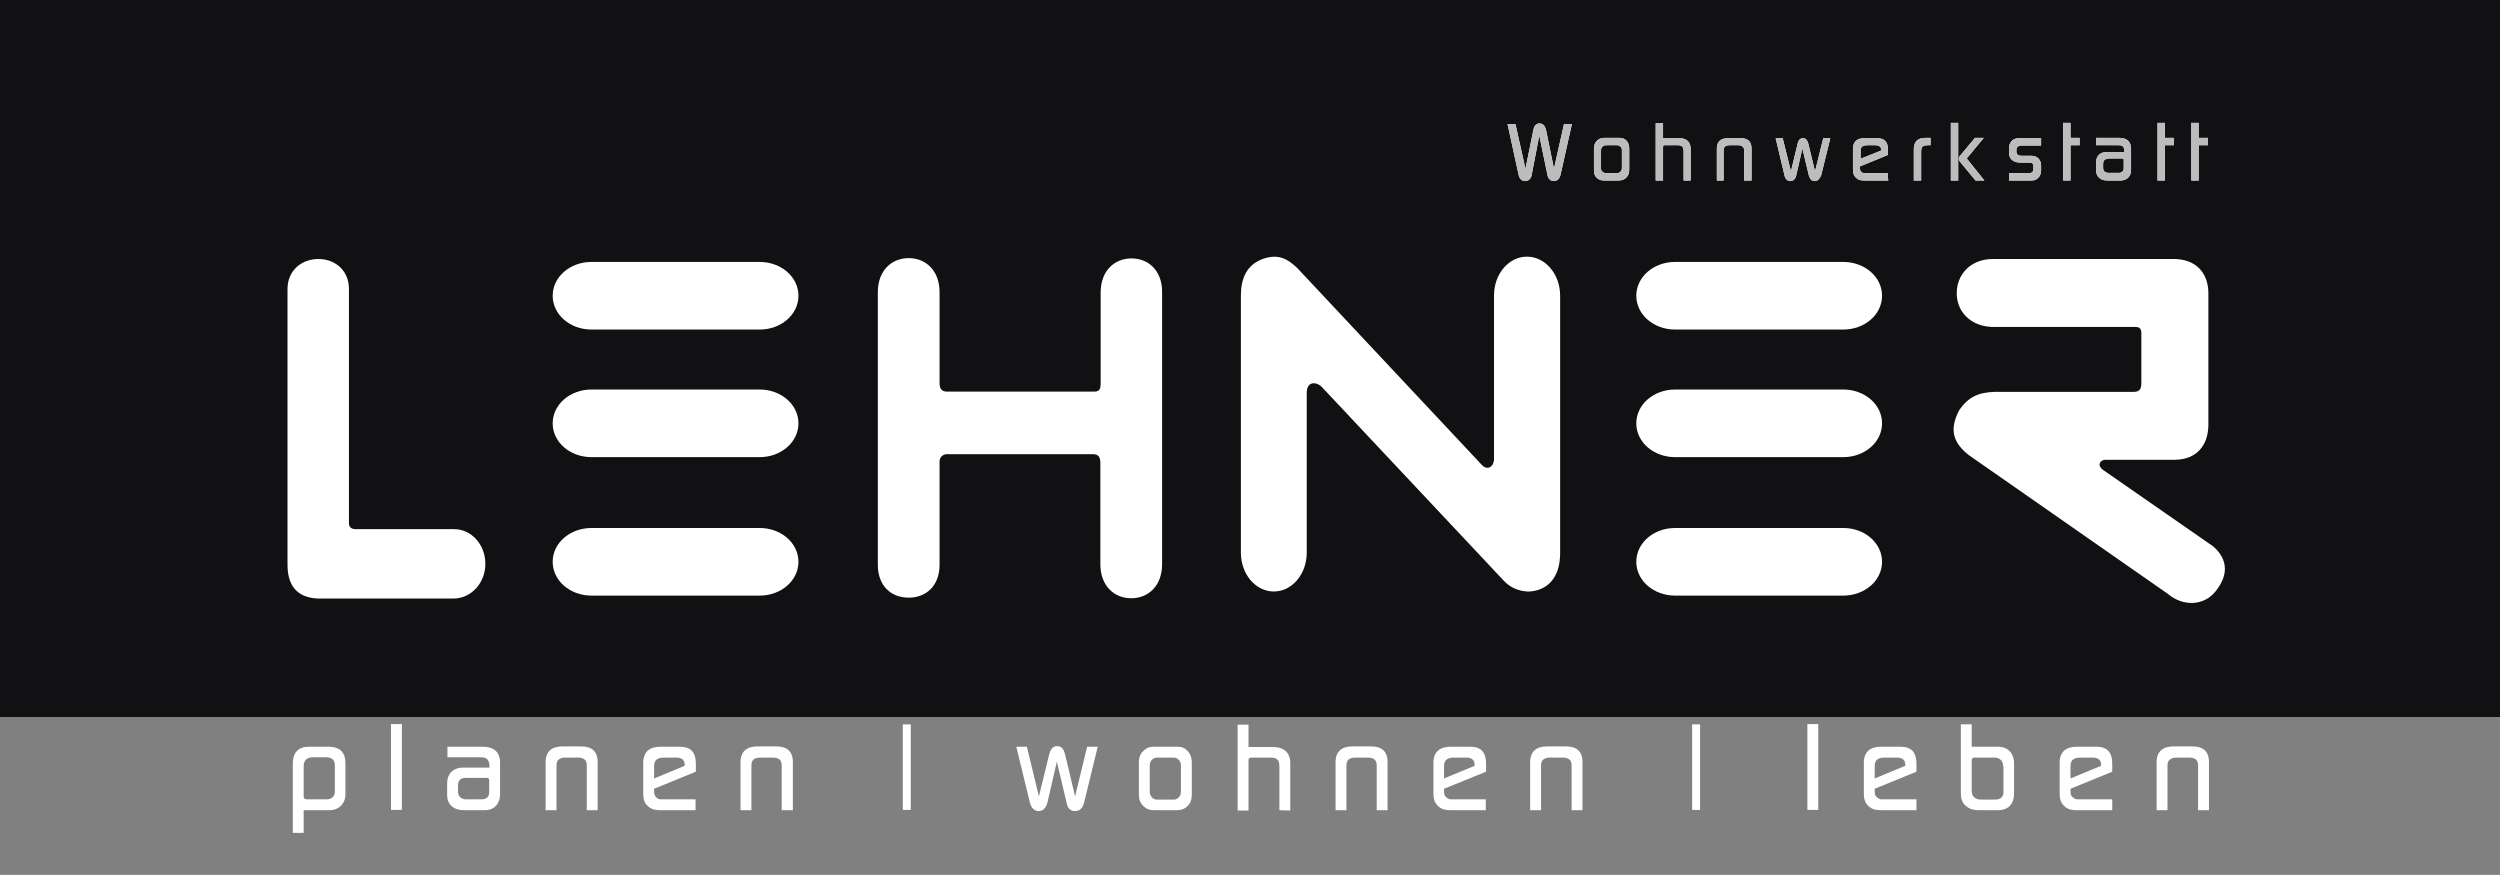
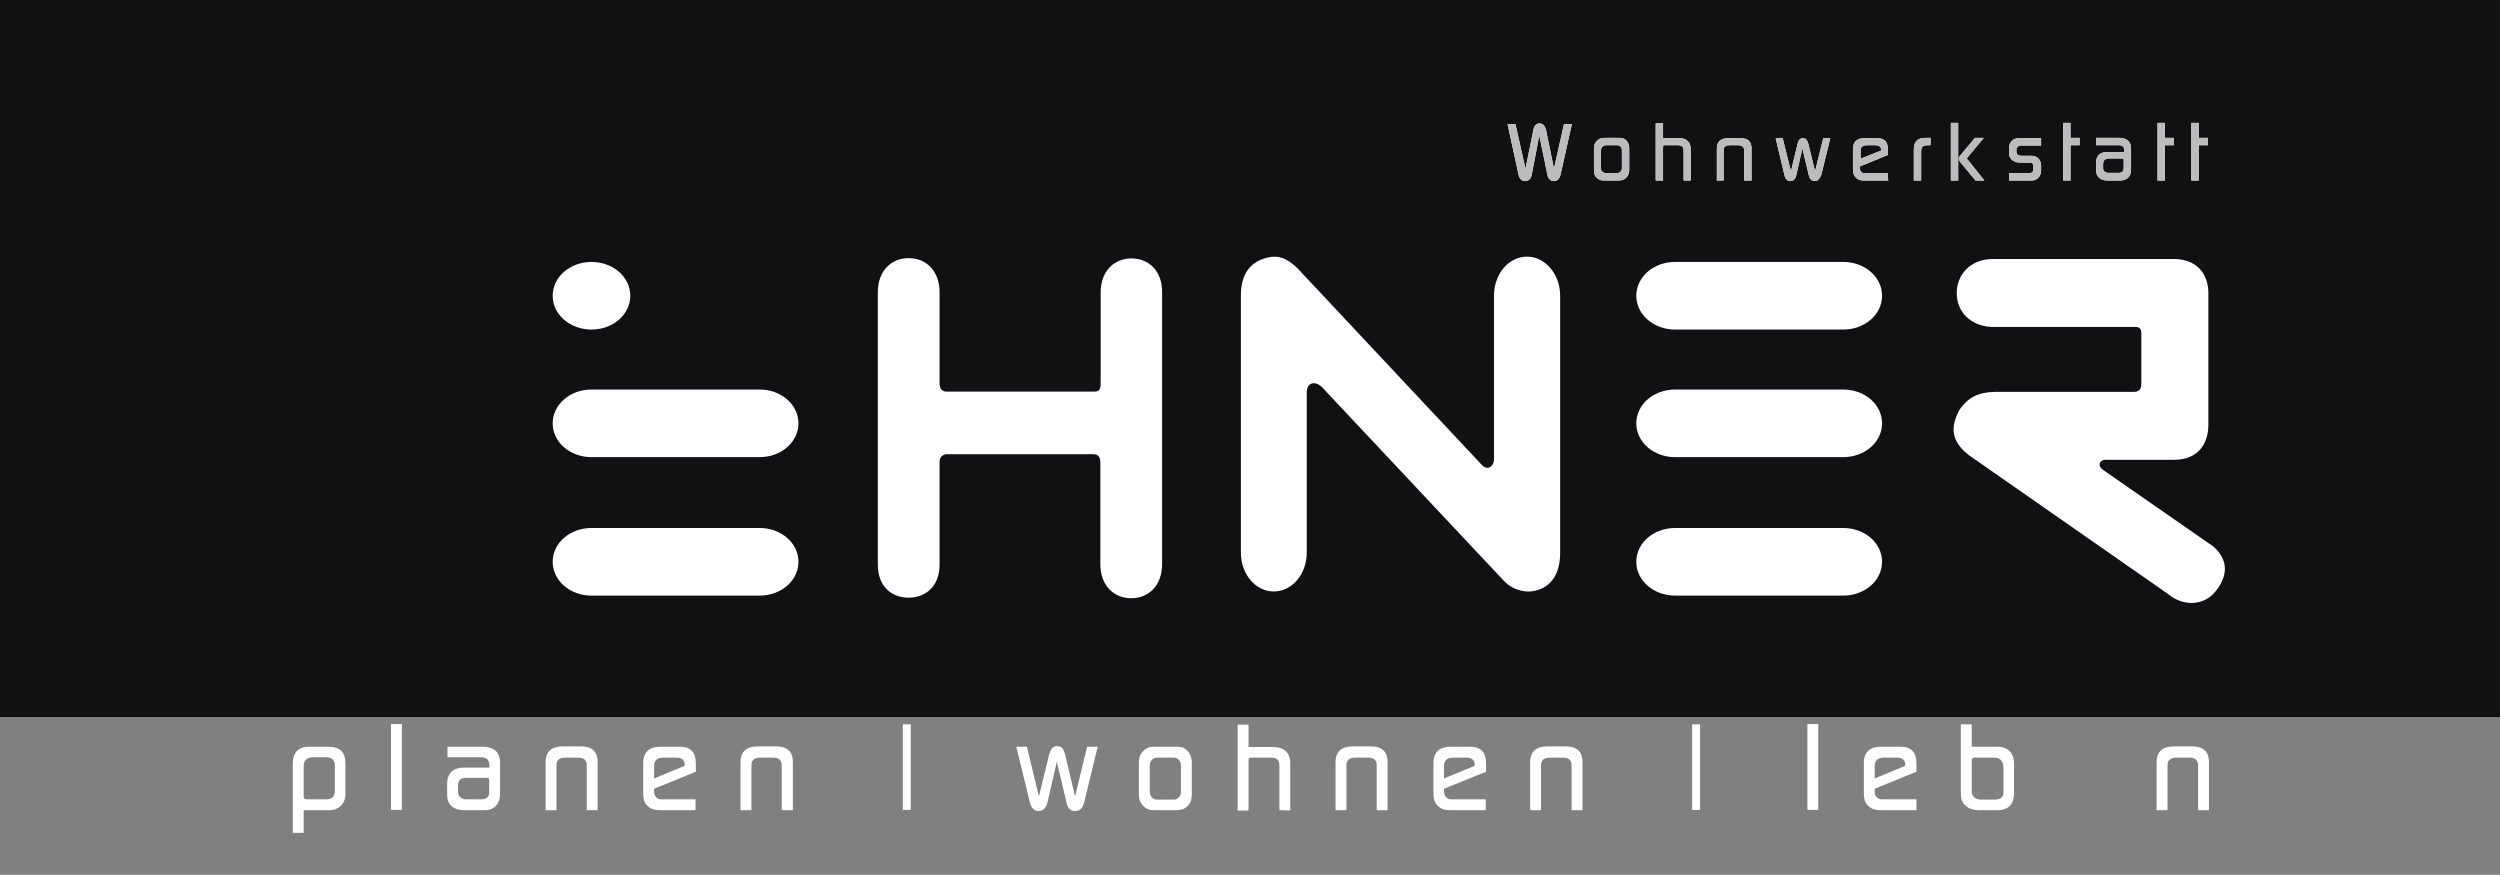
<svg xmlns="http://www.w3.org/2000/svg" id="Ebene_2" version="1.1" viewBox="0 0 850.4 297.6">
  <rect x="0" y="0" width="850.4" height="297.6" fill="#808080" stroke="none" />
  <defs>
    <style>
      .st0 {
        fill: none;
      }

      .st1 {
        clip-path: url(#clippath-1);
      }

      .st2 {
        fill: #111013;
      }

      .st3 {
        fill: #fff;
      }

      .st4 {
        fill: #bcbcbc;
      }

      .st5 {
        clip-path: url(#clippath);
      }
    </style>
    <clipPath id="clippath">
      <rect class="st0" width="850.4" height="297.6" />
    </clipPath>
    <clipPath id="clippath-1">
      <rect class="st0" width="850.4" height="299" />
    </clipPath>
  </defs>
  <g id="Ebene_2-2">
    <g id="Ebene_1-2">
      <g class="st5">
        <g class="st1">
          <g>
            <rect class="st2" width="851.1" height="243.9" />
            <path class="st3" d="M112.1,275.6h-8.8v7.7h-3.7v-23.6c0-3.6,1.8-5.7,5.5-5.7h6.6c3.8,0,5.8,1.8,5.8,5.6v10.6c0,3.2-2.3,5.4-5.4,5.4M113.9,260.3c0-1.9-1.2-2.7-3-2.7h-4.5c-1.9,0-3.1,1-3.1,2.9v10.5c0,.6.4.9,1,.9h6.8c1.8,0,2.8-1,2.8-2.8,0,0,0-8.8,0-8.8Z" />
            <rect class="st3" x="133" y="246.3" width="3.7" height="29.2" />
            <path class="st3" d="M164.9,275.6h-7.1c-3.3,0-5.7-1.7-5.7-5.2v-3.9c0-3.4,2.1-5.4,5.5-5.4h8.9c0-2.1-.4-3.5-2.9-3.5h-11.4v-3.6h11.9c3.7,0,6,1.6,6,5.5v10.7c0,3.2-2,5.4-5.2,5.4M166.4,265.3c0-.6-.4-.7-.9-.7h-7.1c-1.8,0-2.6.9-2.6,2.7v2.1c0,1.5,1.2,2.5,2.7,2.5h5.3c1.6,0,2.6-.8,2.6-2.4v-4.2h0Z" />
            <path class="st3" d="M199.6,275.6v-15.3c0-2-1.3-2.6-3.1-2.6h-4.1c-1.8,0-3.1.6-3.1,2.6v15.3h-3.7v-16.4c0-3.6,2.2-5.3,5.6-5.3h6.5c3.5,0,5.6,1.6,5.6,5.3v16.4" />
            <path class="st3" d="M222.5,268.3v.6c0,1.1.1,1.8.9,2.5.7.6,1.3.5,2.2.5h11v3.7h-11.6c-1.7,0-3.1-.1-4.4-1.2-1.6-1.3-1.8-2.7-1.8-4.7v-10.2c0-3.8,2.2-5.5,5.9-5.5h6.5c3.9,0,5.5,2,5.5,5.8v2.7M232.9,260.1c0-1.8-1.3-2.4-2.9-2.4h-4.1c-1.9,0-3.4.6-3.4,2.8v4.3l10.4-4.3v-.4h0Z" />
            <path class="st3" d="M265.9,275.6v-15.3c0-2-1.3-2.6-3.1-2.6h-4.1c-1.8,0-3.1.6-3.1,2.6v15.3h-3.7v-16.4c0-3.6,2.2-5.3,5.7-5.3h6.5c3.5,0,5.6,1.6,5.6,5.3v16.4" />
            <rect class="st3" x="575.6" y="246.4" width="2.7" height="29.1" />
            <rect class="st3" x="307.1" y="246.4" width="2.7" height="29.1" />
            <path class="st3" d="M368.8,272.9c-.4,1.6-1.2,3-3.1,3s-2.6-1.3-2.9-2.9l-3.3-13.9-3.2,13.9c-.4,1.5-1.3,2.9-3,2.9s-2.6-1.4-3-3l-4.6-18.9h3.6l4.1,16.9,3.5-14.3c.4-1.4,1-2.8,2.7-2.8s2.3,1.3,2.7,2.8l3.4,14.3,4.1-16.9h3.6" />
            <path class="st3" d="M403.6,274.5c-1.2,1-2.3,1.1-3.9,1.1h-6.4c-1.6,0-2.7,0-4-1.1-1.4-1.1-1.9-2.5-1.9-4.3v-10.7c0-1.8.4-3.2,1.9-4.4,1.3-1.1,2.4-1.1,4-1.1h6.4c1.5,0,2.7,0,3.9,1.1,1.3,1.1,1.8,2.7,1.8,4.4v10.7c0,1.7-.4,3.2-1.8,4.3M401.7,260.5c0-.9-.2-1.6-.9-2.2-.7-.6-1.2-.6-2.2-.6h-4.4c-1,0-1.5,0-2.2.6s-.9,1.3-.9,2.2v8.7c0,1,.2,1.5.9,2.2.7.6,1.1.6,2,.6h4.9c.9,0,1.2,0,1.9-.6.7-.6.9-1.2.9-2.1v-8.8h0Z" />
            <path class="st3" d="M435.2,275.6v-14.8c0-2.2-.7-3.1-3-3.1h-6.6c-.8,0-.9.4-.9,1v17h-3.7v-29.2h3.7v7.6h8.3c3.6,0,5.9,1.8,5.9,5.5v16.1" />
            <path class="st3" d="M468.3,275.6v-15.3c0-2-1.3-2.6-3.1-2.6h-4.1c-1.8,0-3.1.6-3.1,2.6v15.3h-3.7v-16.4c0-3.6,2.2-5.3,5.6-5.3h6.5c3.5,0,5.6,1.6,5.6,5.3v16.4" />
            <path class="st3" d="M491.2,268.3v.6c0,1.1.1,1.8,1,2.5.7.6,1.3.5,2.2.5h11v3.7h-11.6c-1.7,0-3.1-.1-4.4-1.2-1.5-1.3-1.8-2.7-1.8-4.7v-10.2c0-3.8,2.2-5.5,5.9-5.5h6.5c3.9,0,5.5,2,5.5,5.8v2.7M501.6,260.1c0-1.8-1.3-2.4-2.9-2.4h-4.1c-1.9,0-3.4.6-3.4,2.8v4.3l10.4-4.3v-.4h0Z" />
            <path class="st3" d="M534.6,275.6v-15.3c0-2-1.3-2.6-3.1-2.6h-4.1c-1.8,0-3.2.6-3.2,2.6v15.3h-3.7v-16.4c0-3.6,2.2-5.3,5.7-5.3h6.5c3.5,0,5.6,1.6,5.6,5.3v16.4" />
            <rect class="st3" x="614.8" y="246.3" width="3.7" height="29.2" />
            <path class="st3" d="M637.7,268.3v.6c0,1.1,0,1.8,1,2.5.7.6,1.3.5,2.2.5h11v3.7h-11.7c-1.7,0-3.1-.1-4.4-1.2-1.5-1.3-1.8-2.7-1.8-4.7v-10.2c0-3.8,2.2-5.5,5.9-5.5h6.5c3.9,0,5.5,2,5.5,5.8v2.7M648.1,260.1c0-1.8-1.3-2.4-2.9-2.4h-4.1c-1.9,0-3.4.6-3.4,2.8v4.3l10.4-4.3v-.4h0Z" />
            <path class="st3" d="M679.5,275.6h-6.5c-1.5,0-3.1-.4-4.2-1.4-1.5-1.2-1.8-2.7-1.8-4.5v-23.3h3.7v7.6h8.8c3.5,0,5.6,2.2,5.6,5.7v10.1c0,3.7-1.9,5.8-5.6,5.8M681.4,260.7c0-1.9-1.2-3-3-3h-6.8c-.5,0-.9.3-.9.9v10.6c0,1.9,1.5,2.8,3.2,2.8h4.5c1,0,1.8-.1,2.5-.8.6-.6.6-1.3.6-2.2v-8.3h0Z" />
-             <path class="st3" d="M704.3,268.3v.6c0,1.1,0,1.8,1,2.5.7.6,1.3.5,2.2.5h11v3.7h-11.7c-1.7,0-3.1-.1-4.4-1.2-1.5-1.3-1.8-2.7-1.8-4.7v-10.2c0-3.8,2.2-5.5,5.9-5.5h6.5c3.9,0,5.5,2,5.5,5.8v2.7M714.7,260.1c0-1.8-1.3-2.4-2.9-2.4h-4.1c-1.9,0-3.4.6-3.4,2.8v4.3l10.4-4.3v-.4h0Z" />
            <path class="st3" d="M747.7,275.6v-15.3c0-2-1.3-2.6-3.1-2.6h-4.1c-1.8,0-3.2.6-3.2,2.6v15.3h-3.7v-16.4c0-3.6,2.2-5.3,5.7-5.3h6.5c3.5,0,5.6,1.6,5.6,5.3v16.4" />
            <path class="st3" d="M528.6,61.6c-1.2,0-2-.9-2.2-2l-2.8-13.5-2.6,13.5c-.2,1.1-1,2-2.2,2s-2-1-2.2-2l-3.8-17.4h2.7l3.4,15.2,2.7-13.2c.2-1.2.8-2.2,2.1-2.2s1.9,1,2.2,2.2l2.7,13.2,3.4-15.2h2.7l-3.9,17.4c-.3,1.1-1,2-2.2,2" />
            <path class="st4" d="M528.6,61.6c-1.2,0-2-.9-2.2-2l-2.8-13.5-2.6,13.5c-.2,1.1-1,2-2.2,2s-2-1-2.2-2l-3.8-17.4h2.7l3.4,15.2,2.7-13.2c.2-1.2.8-2.2,2.1-2.2s1.9,1,2.2,2.2l2.7,13.2,3.4-15.2h2.7l-3.9,17.4c-.3,1.1-1,2-2.2,2" />
            <path class="st3" d="M546.5,49.4c-.5,0-.8,0-1.3.4s-.6.9-.6,1.5v5.8c0,.6,0,1,.6,1.4s.8.4,1.3.4h3.3c.6,0,.8,0,1.3-.4s.6-.8.6-1.4v-5.8c0-.6,0-1.1-.6-1.5-.4-.4-.7-.4-1.2-.4h-3.4M550.4,61.4h-4.3c-1.1,0-1.8,0-2.7-.7-1-.8-1.2-1.7-1.2-2.9v-7.2c0-1.2.3-2.1,1.2-2.9.9-.7,1.6-.8,2.7-.8h4.3c1,0,1.8,0,2.6.7.9.8,1.2,1.8,1.2,2.9v7.2c0,1.2-.3,2.1-1.2,2.9-.9.7-1.6.8-2.6.8" />
            <path class="st4" d="M546.5,49.4c-.5,0-.8,0-1.3.4s-.6.9-.6,1.5v5.8c0,.6,0,1,.6,1.4s.8.4,1.3.4h3.3c.6,0,.8,0,1.3-.4s.6-.8.6-1.4v-5.8c0-.6,0-1.1-.6-1.5-.4-.4-.7-.4-1.2-.4h-3.4M550.4,61.4h-4.3c-1.1,0-1.8,0-2.7-.7-1-.8-1.2-1.7-1.2-2.9v-7.2c0-1.2.3-2.1,1.2-2.9.9-.7,1.6-.8,2.7-.8h4.3c1,0,1.8,0,2.6.7.9.8,1.2,1.8,1.2,2.9v7.2c0,1.2-.3,2.1-1.2,2.9-.9.7-1.6.8-2.6.8" />
            <path class="st3" d="M575.1,61.4h-2.4v-9.9c0-1.5-.5-2.1-2-2.1h-4.4c-.5,0-.6.2-.6.7v11.3h-2.5v-19.5h2.5v5.1h5.5c2.4,0,3.9,1.2,3.9,3.7v10.7" />
            <path class="st4" d="M575.1,61.4h-2.4v-9.9c0-1.5-.5-2.1-2-2.1h-4.4c-.5,0-.6.2-.6.7v11.3h-2.5v-19.5h2.5v5.1h5.5c2.4,0,3.9,1.2,3.9,3.7v10.7" />
            <path class="st3" d="M595.8,61.4h-2.5v-10.2c0-1.3-.9-1.8-2.1-1.8h-2.8c-1.2,0-2.1.4-2.1,1.8v10.2h-2.3v-10.9c0-2.4,1.4-3.5,3.8-3.5h4.3c2.4,0,3.7,1.1,3.7,3.5v10.9" />
            <path class="st4" d="M595.8,61.4h-2.5v-10.2c0-1.3-.9-1.8-2.1-1.8h-2.8c-1.2,0-2.1.4-2.1,1.8v10.2h-2.3v-10.9c0-2.4,1.4-3.5,3.8-3.5h4.3c2.4,0,3.7,1.1,3.7,3.5v10.9" />
            <path class="st3" d="M617.3,61.6c-1.2,0-1.7-.9-2-1.9l-2.2-9.2-2.1,9.2c-.2,1-.9,1.9-2,1.9s-1.8-.9-2-2l-3-12.6h2.4l2.8,11.3,2.3-9.5c.2-.9.7-1.8,1.8-1.8s1.5.9,1.8,1.8l2.3,9.5,2.8-11.3h2.4l-3.1,12.6c-.5,1-1,2-2.2,2" />
            <path class="st4" d="M617.3,61.6c-1.2,0-1.7-.9-2-1.9l-2.2-9.2-2.1,9.2c-.2,1-.9,1.9-2,1.9s-1.8-.9-2-2l-3-12.6h2.4l2.8,11.3,2.3-9.5c.2-.9.7-1.8,1.8-1.8s1.5.9,1.8,1.8l2.3,9.5,2.8-11.3h2.4l-3.1,12.6c-.5,1-1,2-2.2,2" />
            <path class="st3" d="M635.2,49.4c-1.3,0-2.3.4-2.3,1.8v2.8l7-2.8v-.2c0-1.2-.9-1.6-2-1.6h-2.7M642.3,61.4h-7.8c-1.2,0-2.1,0-3-.8-1-.9-1.2-1.8-1.2-3.1v-6.8c0-2.6,1.5-3.7,3.9-3.7h4.3c2.6,0,3.7,1.3,3.7,3.9v1.8l-9.5,3.9v.4c0,.7,0,1.2.6,1.6.4.3.8.3,1.3.3h7.5l.2,2.5" />
            <path class="st4" d="M635.2,49.4c-1.3,0-2.3.4-2.3,1.8v2.8l7-2.8v-.2c0-1.2-.9-1.6-2-1.6h-2.7M642.3,61.4h-7.8c-1.2,0-2.1,0-3-.8-1-.9-1.2-1.8-1.2-3.1v-6.8c0-2.6,1.5-3.7,3.9-3.7h4.3c2.6,0,3.7,1.3,3.7,3.9v1.8l-9.5,3.9v.4c0,.7,0,1.2.6,1.6.4.3.8.3,1.3.3h7.5l.2,2.5" />
            <path class="st3" d="M653.5,61.4h-2.5v-10.6c0-2.6,1.3-3.9,3.9-3.9h1.8v2.5h-.8c-1.4,0-2.4.2-2.4,2.1v9.9" />
            <path class="st4" d="M653.5,61.4h-2.5v-10.6c0-2.6,1.3-3.9,3.9-3.9h1.8v2.5h-.8c-1.4,0-2.4.2-2.4,2.1v9.9" />
            <path class="st3" d="M666.1,61.4h-2.5v-19.6h2.5v19.6M675,61.4h-3l-5.3-6.4c-.2-.3-.4-.6-.4-1s.2-.8.5-1.1l5-6h3l-5.8,7,6,7.5" />
            <path class="st4" d="M666.1,61.4h-2.5v-19.6h2.5v19.6M675,61.4h-3l-5.3-6.4c-.2-.3-.4-.6-.4-1s.2-.8.5-1.1l5-6h3l-5.8,7,6,7.5" />
            <path class="st3" d="M690.8,61.4h-7.4v-2.5h6.7c1.5,0,1.6-.8,1.6-2.1s-.5-1.5-1.6-1.5h-3c-2,0-3.7-1.1-3.7-3.2v-1.9c0-1,.5-2,1.3-2.6.7-.5,1.5-.6,2.4-.6h7.2v2.5h-6.7c-.4,0-.7,0-1.1.3-.4.3-.6.6-.6,1.1v.6c0,1.3.9,1.5,2,1.5h3.2c1.9,0,3.2,1.4,3.2,3.3v1.7c0,.9-.3,1.8-.9,2.4-.8.9-1.5,1-2.6,1" />
            <path class="st4" d="M690.8,61.4h-7.4v-2.5h6.7c1.5,0,1.6-.8,1.6-2.1s-.5-1.5-1.6-1.5h-3c-2,0-3.7-1.1-3.7-3.2v-1.9c0-1,.5-2,1.3-2.6.7-.5,1.5-.6,2.4-.6h7.2v2.5h-6.7c-.4,0-.7,0-1.1.3-.4.3-.6.6-.6,1.1v.6c0,1.3.9,1.5,2,1.5h3.2c1.9,0,3.2,1.4,3.2,3.3v1.7c0,.9-.3,1.8-.9,2.4-.8.9-1.5,1-2.6,1" />
            <polyline class="st3" points="704.3 61.4 701.8 61.4 701.8 41.8 704.3 41.8 704.3 46.9 707.4 46.9 707.4 49.4 704.3 49.4 704.3 61.4" />
            <polyline class="st4" points="704.3 61.4 701.8 61.4 701.8 41.8 704.3 41.8 704.3 46.9 707.4 46.9 707.4 49.4 704.3 49.4 704.3 61.4" />
            <path class="st3" d="M717.2,54c-1.2,0-1.8.6-1.8,1.8v1.4c0,1,.8,1.6,1.8,1.6h3.5c1,0,1.7-.5,1.7-1.6v-2.8c0-.4-.3-.5-.6-.5h-4.6M721.5,61.4h-4.7c-2.2,0-3.8-1.2-3.8-3.5v-2.6c0-2.3,1.4-3.6,3.7-3.6h5.9c0-1.4-.2-2.3-1.9-2.3h-7.7v-2.5h7.9c2.4,0,4,1.1,4,3.7v7.2c0,2.1-1.3,3.5-3.4,3.6" />
            <path class="st4" d="M717.2,54c-1.2,0-1.8.6-1.8,1.8v1.4c0,1,.8,1.6,1.8,1.6h3.5c1,0,1.7-.5,1.7-1.6v-2.8c0-.4-.3-.5-.6-.5h-4.6M721.5,61.4h-4.7c-2.2,0-3.8-1.2-3.8-3.5v-2.6c0-2.3,1.4-3.6,3.7-3.6h5.9c0-1.4-.2-2.3-1.9-2.3h-7.7v-2.5h7.9c2.4,0,4,1.1,4,3.7v7.2c0,2.1-1.3,3.5-3.4,3.6" />
            <polyline class="st3" points="736.4 61.4 733.9 61.4 733.9 41.8 736.4 41.8 736.4 46.9 739.5 46.9 739.5 49.4 736.4 49.4 736.4 61.4" />
            <polyline class="st4" points="736.4 61.4 733.9 61.4 733.9 41.8 736.4 41.8 736.4 46.9 739.5 46.9 739.5 49.4 736.4 49.4 736.4 61.4" />
            <polyline class="st3" points="747.9 61.4 745.4 61.4 745.4 41.8 747.9 41.8 747.9 46.9 751 46.9 751 49.4 747.9 49.4 747.9 61.4" />
            <polyline class="st4" points="747.9 61.4 745.4 61.4 745.4 41.8 747.9 41.8 747.9 46.9 751 46.9 751 49.4 747.9 49.4 747.9 61.4" />
            <path class="st3" d="M258.4,132.5h-57.2c-7.3,0-13.2,5.1-13.2,11.5s5.9,11.5,13.2,11.5h57.2c7.3,0,13.2-5.1,13.2-11.5s-5.9-11.5-13.2-11.5" />
            <path class="st3" d="M384.9,87.9c-5.8,0-10.5,4.2-10.5,11.6v30.9c0,1.5-.2,2.8-2,2.8h-50.4c-1.6,0-2.4-1-2.4-2.8v-31c0-7.4-4.7-11.6-10.5-11.6s-10.5,4.2-10.5,11.6v92.7c0,7.4,4.7,11.2,10.5,11.2s10.5-3.9,10.5-11.2v-35.1c0-1.7,1.4-2.5,2.4-2.5h49.8c1.8,0,2.5.9,2.5,3v34.4c0,7.4,4.7,11.6,10.5,11.6s10.5-4.2,10.5-11.6v-92.4c.1-7.4-4.6-11.6-10.4-11.6" />
            <path class="st3" d="M258.4,179.6h-57.2c-7.3,0-13.2,5.1-13.2,11.5s5.9,11.5,13.2,11.5h57.2c7.3,0,13.2-5.1,13.2-11.5s-5.9-11.5-13.2-11.5" />
-             <path class="st3" d="M154.5,180h-33.4c-1.9,0-2.5-.9-2.4-2.5v-79.2c0-6.3-4.7-10.2-10.4-10.2s-10.5,3.9-10.5,10.2v93.8c0,6.6,2.8,11.2,10.4,11.5h46.2c5.9-.1,10.7-5.3,10.7-11.8s-4.7-11.8-10.6-11.8" />
-             <path class="st3" d="M258.4,89.1h-57.2c-7.3,0-13.2,5.1-13.2,11.5s5.9,11.5,13.2,11.5h57.2c7.3,0,13.2-5.1,13.2-11.5s-5.9-11.5-13.2-11.5" />
+             <path class="st3" d="M258.4,89.1h-57.2c-7.3,0-13.2,5.1-13.2,11.5s5.9,11.5,13.2,11.5c7.3,0,13.2-5.1,13.2-11.5s-5.9-11.5-13.2-11.5" />
            <path class="st3" d="M519.4,87.3c-6.2,0-11.2,5.9-11.2,13.2v56c-.3,2.6-2.4,3.4-4,1.8l-62.9-67.1c-3.7-3.6-6.6-4.4-10.1-3.6-7.3,1.7-9.1,7.4-9.1,12.9v87.5c0,7.3,5,13.2,11.2,13.2s11.2-5.9,11.2-13.2v-54.3c0-4.4,3.6-3.7,5.1-2.1l61.8,65.8c3.9,4.3,9.1,3.8,9.2,3.8,6.9-.7,10.1-5.9,10.1-13.1v-87.5c0-7.4-5.1-13.3-11.3-13.3" />
            <path class="st3" d="M752.9,185.9l-37.3-25.9c-2.7-1.8-1-3.8.9-3.6h23.1c7.9,0,11.5-5.2,11.6-11.7v-45c0-5.6-3-11.2-11.1-11.6-.9,0-62.2,0-62.2,0-7.5,0-12.3,5.2-12.3,11.6s4.7,11.1,11.7,11.5h13.6c0,0,35.3,0,35.3,0,1.9,0,2.3.8,2.2,2.9v16.2c0,1.9-.5,2.9-2.4,3h-47.6c-5.3.2-8.8,1.6-12,6.3-2.8,5.5-3,10.3,3.3,15.2l67.7,47.2c5.2,4.4,12.3,4.1,16.2-.8,4.4-5.4,4.4-10.8-.7-15.3" />
            <path class="st3" d="M627,89.1h-57.2c-7.3,0-13.2,5.1-13.2,11.5s5.9,11.5,13.2,11.5h57.2c7.3,0,13.2-5.1,13.2-11.5s-5.9-11.5-13.2-11.5" />
            <path class="st3" d="M627,132.5h-57.2c-7.3,0-13.2,5.1-13.2,11.5s5.9,11.5,13.2,11.5h57.2c7.3,0,13.2-5.1,13.2-11.5s-5.9-11.5-13.2-11.5" />
            <path class="st3" d="M627,179.6h-57.2c-7.3,0-13.2,5.1-13.2,11.5s5.9,11.5,13.2,11.5h57.2c7.3,0,13.2-5.1,13.2-11.5s-5.9-11.5-13.2-11.5" />
          </g>
        </g>
      </g>
    </g>
  </g>
</svg>